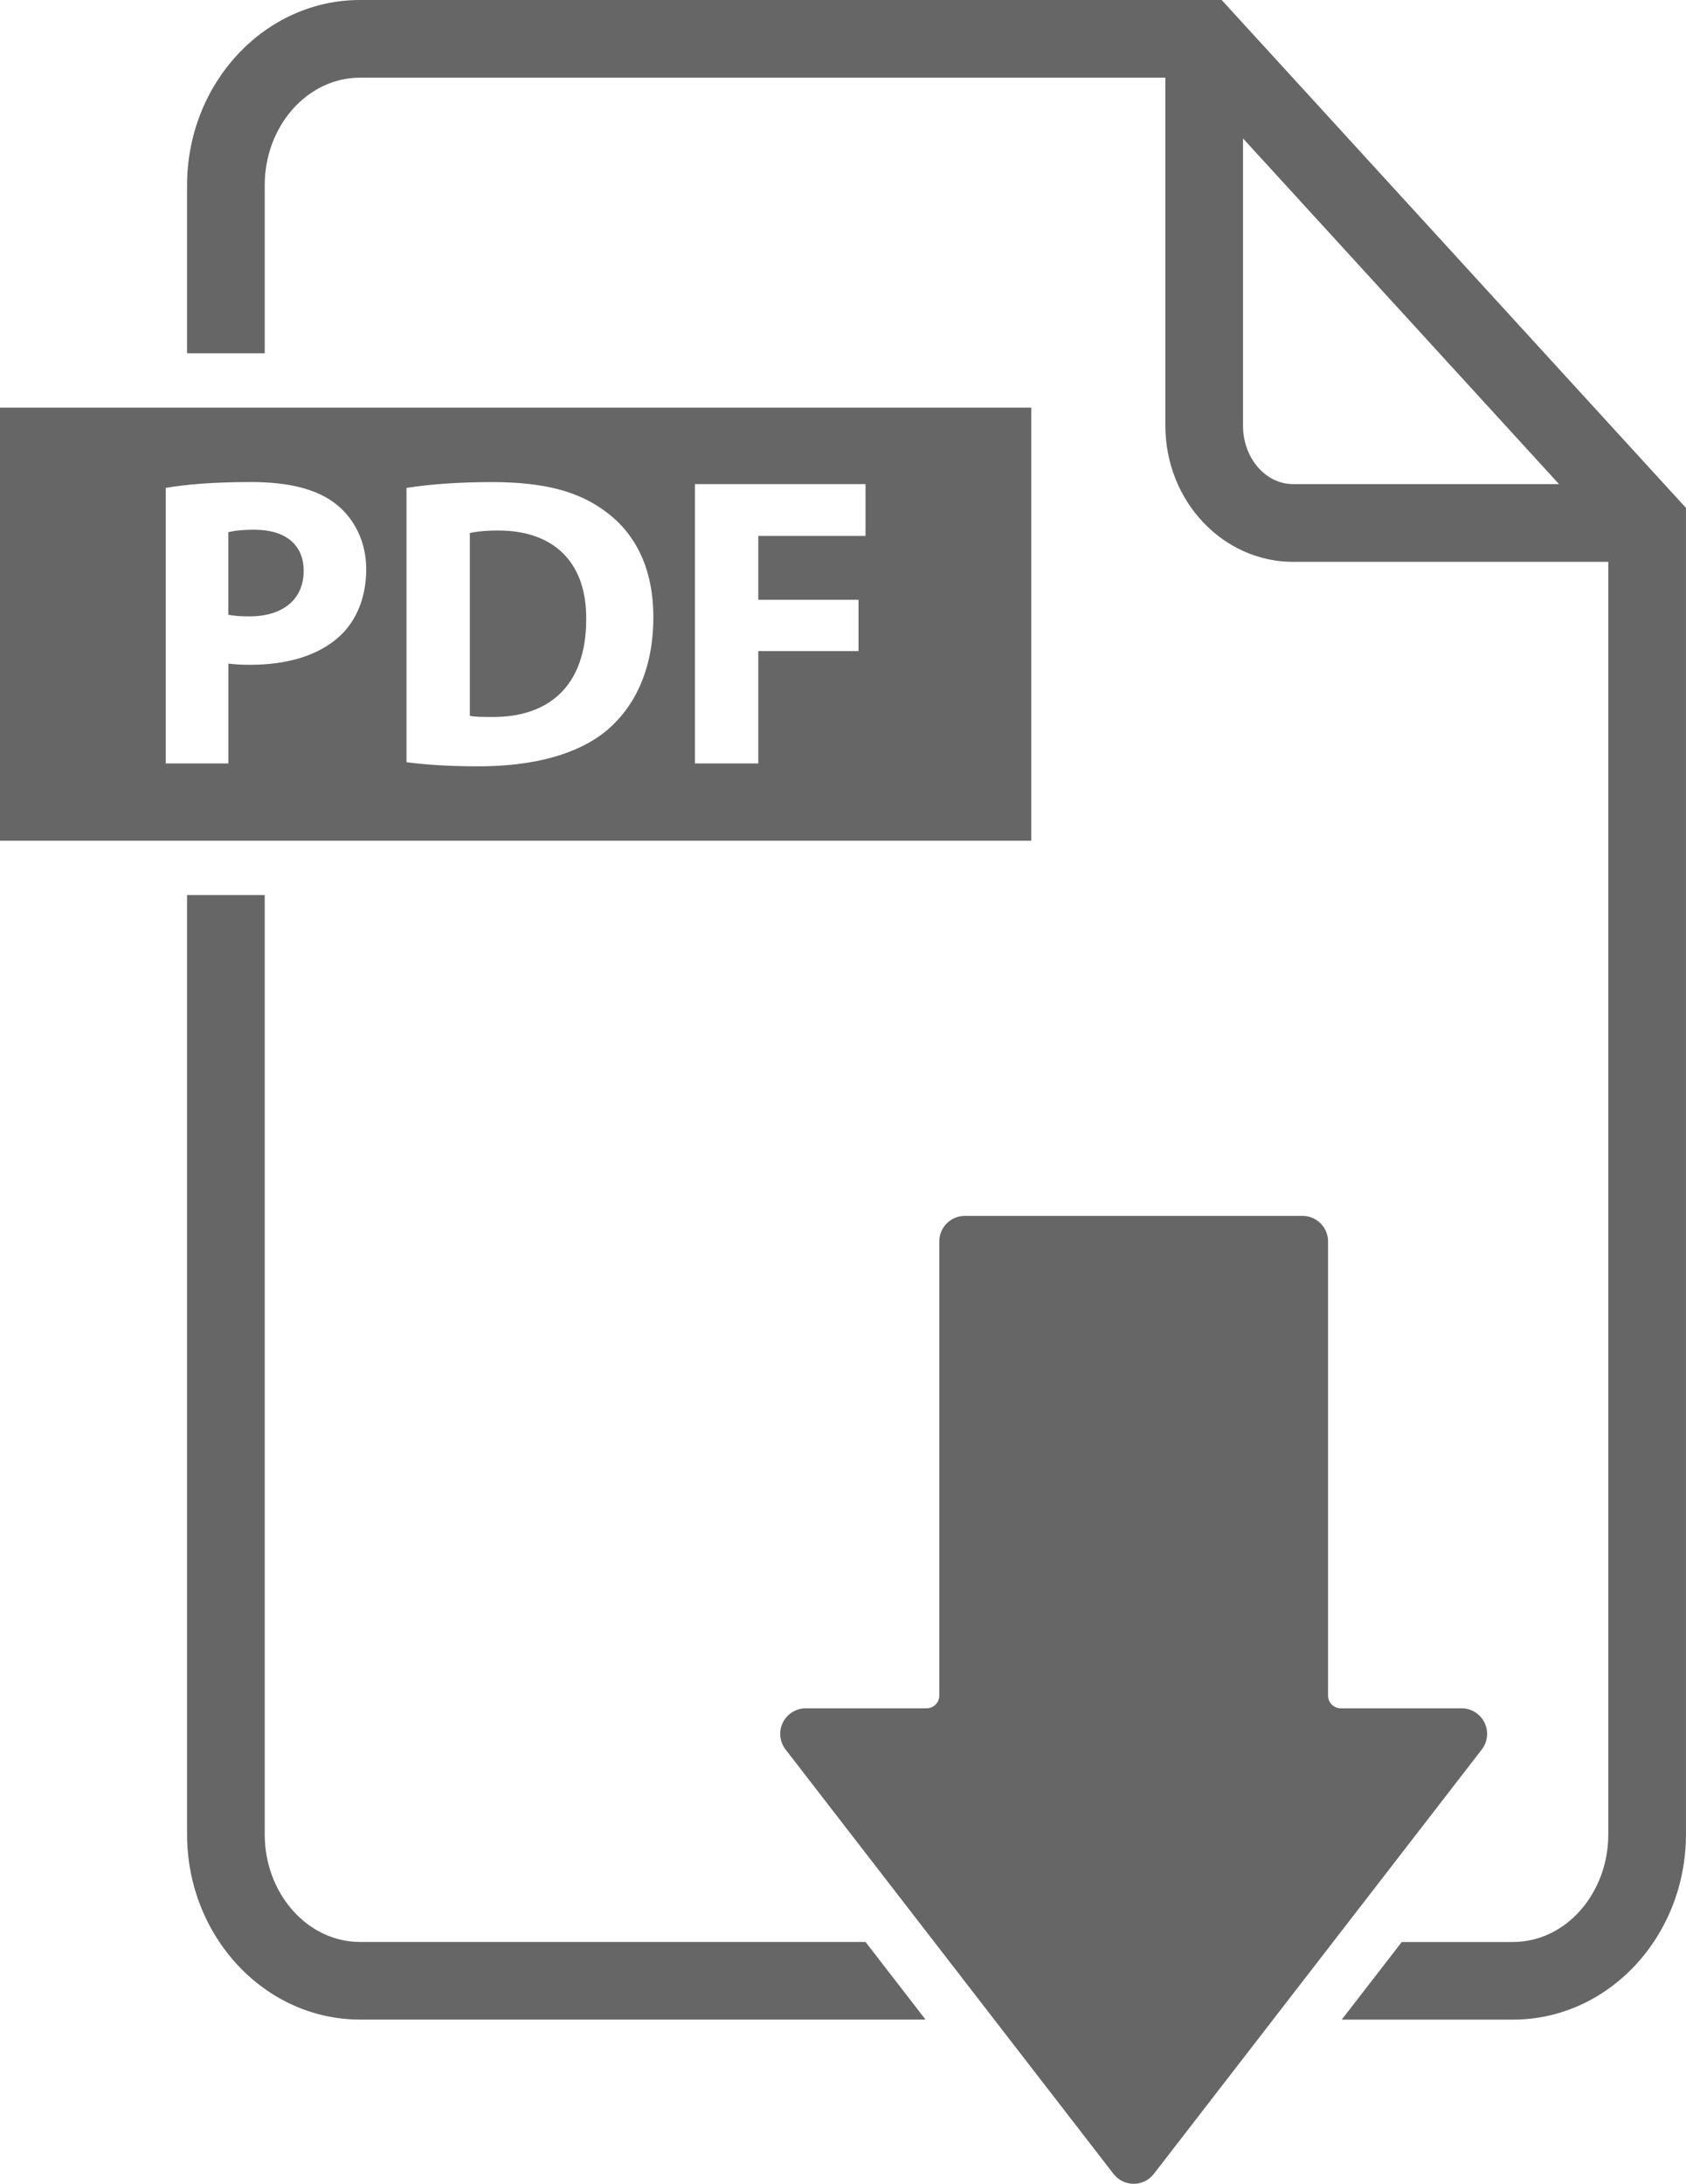
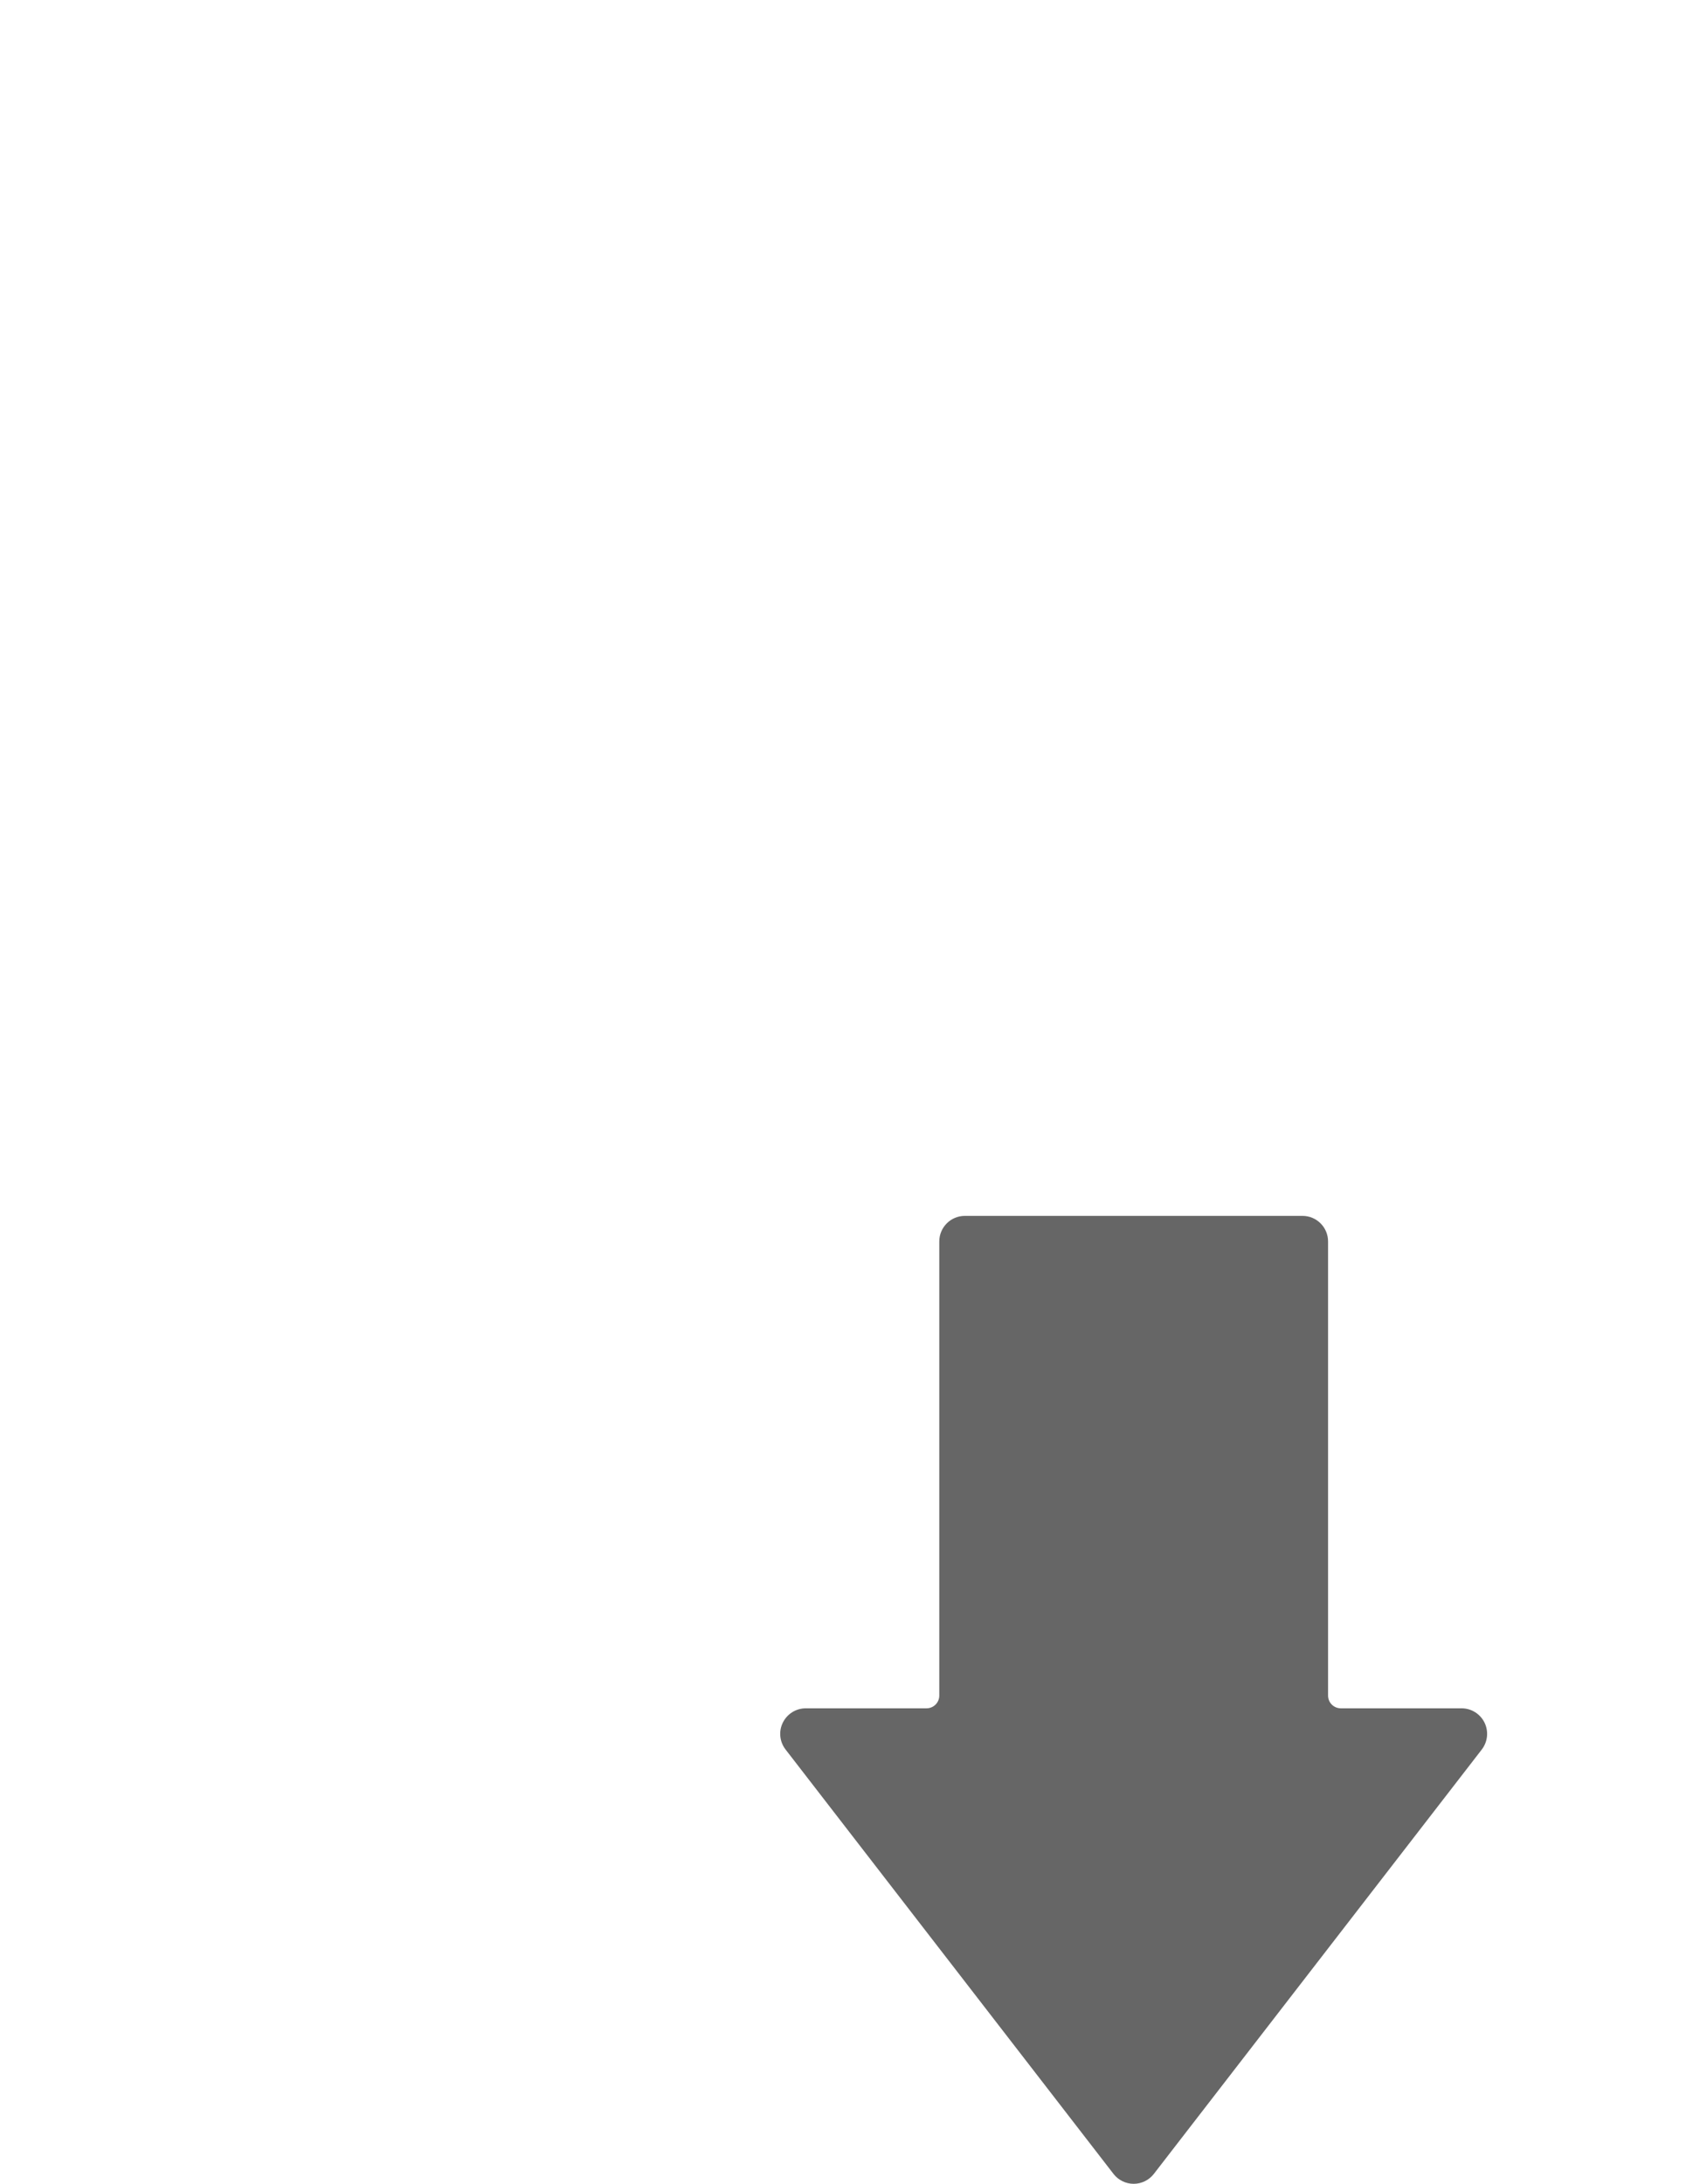
<svg xmlns="http://www.w3.org/2000/svg" version="1.1" id="Layer_1" x="0px" y="0px" width="37.847px" height="49px" viewBox="0 0 37.847 49" enable-background="new 0 0 37.847 49" xml:space="preserve">
  <g>
-     <path fill="#666666" d="M27.424,0H8.081C5.94,0,4.199,1.866,4.199,4.16v3.767h1.743V4.16c0-1.333,0.959-2.417,2.139-2.417H26.16   v7.81c0,1.684,1.287,3.054,2.869,3.054h7.074v28.549c0,1.333-0.959,2.418-2.139,2.418h-2.497l-1.348,1.742h3.845   c2.141,0,3.882-1.866,3.882-4.16V11.396L27.424,0z M29.029,10.863c-0.621,0-1.126-0.587-1.126-1.311V3.106l7.094,7.757H29.029z    M19.429,43.573H8.081c-1.18,0-2.139-1.085-2.139-2.418V20.083H4.199v21.072c0,2.294,1.741,4.16,3.882,4.16h12.695L19.429,43.573z" />
    <path fill="#666666" d="M18.087,38.331c-0.218,0-0.418,0.125-0.514,0.321c-0.097,0.195-0.073,0.43,0.061,0.603l7.361,9.522   C25.104,48.918,25.271,49,25.448,49c0.178,0,0.345-0.082,0.454-0.223l7.361-9.522c0.133-0.173,0.157-0.407,0.061-0.603   c-0.096-0.196-0.296-0.321-0.514-0.321h-2.712c-0.158,0-0.286-0.128-0.286-0.286v-10.19c0-0.316-0.257-0.573-0.573-0.573h-7.581   c-0.316,0-0.573,0.257-0.573,0.573v10.19c0,0.158-0.128,0.286-0.286,0.286H18.087z" />
    <g>
-       <path fill="#666666" d="M11.188,11.904c-0.316,0-0.521,0.028-0.641,0.056v4.101c0.12,0.027,0.315,0.027,0.492,0.027    c1.283,0.01,2.12-0.697,2.12-2.194C13.169,12.592,12.407,11.904,11.188,11.904z" />
-       <path fill="#666666" d="M5.71,11.886c-0.288,0-0.483,0.027-0.585,0.056v1.851c0.12,0.027,0.269,0.037,0.474,0.037    c0.753,0,1.218-0.382,1.218-1.023C6.816,12.229,6.417,11.886,5.71,11.886z" />
-       <path fill="#666666" d="M0,9.147v9.717h23.15V9.147H0z M7.644,14.257c-0.482,0.455-1.199,0.66-2.035,0.66    c-0.187,0-0.354-0.01-0.483-0.028v2.241H3.721v-6.183c0.437-0.075,1.05-0.131,1.915-0.131c0.874,0,1.497,0.167,1.915,0.502    c0.4,0.316,0.67,0.837,0.67,1.45C8.221,13.383,8.016,13.903,7.644,14.257z M13.625,16.386c-0.66,0.549-1.665,0.809-2.892,0.809    c-0.734,0-1.256-0.046-1.608-0.093v-6.154c0.521-0.084,1.199-0.131,1.915-0.131c1.189,0,1.962,0.214,2.566,0.67    c0.65,0.483,1.06,1.255,1.06,2.361C14.666,15.047,14.229,15.874,13.625,16.386z M19.429,12.025h-2.407v1.432h2.25v1.153h-2.25    v2.52H15.6v-6.267h3.829V12.025z" />
-     </g>
+       </g>
  </g>
</svg>